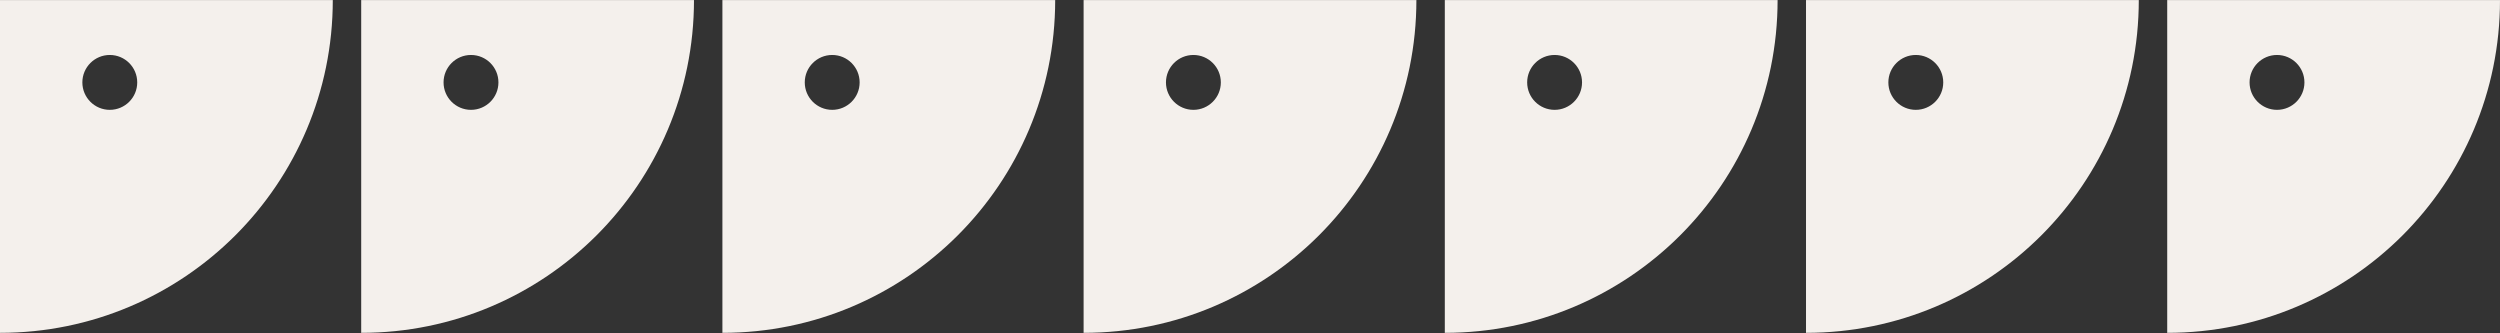
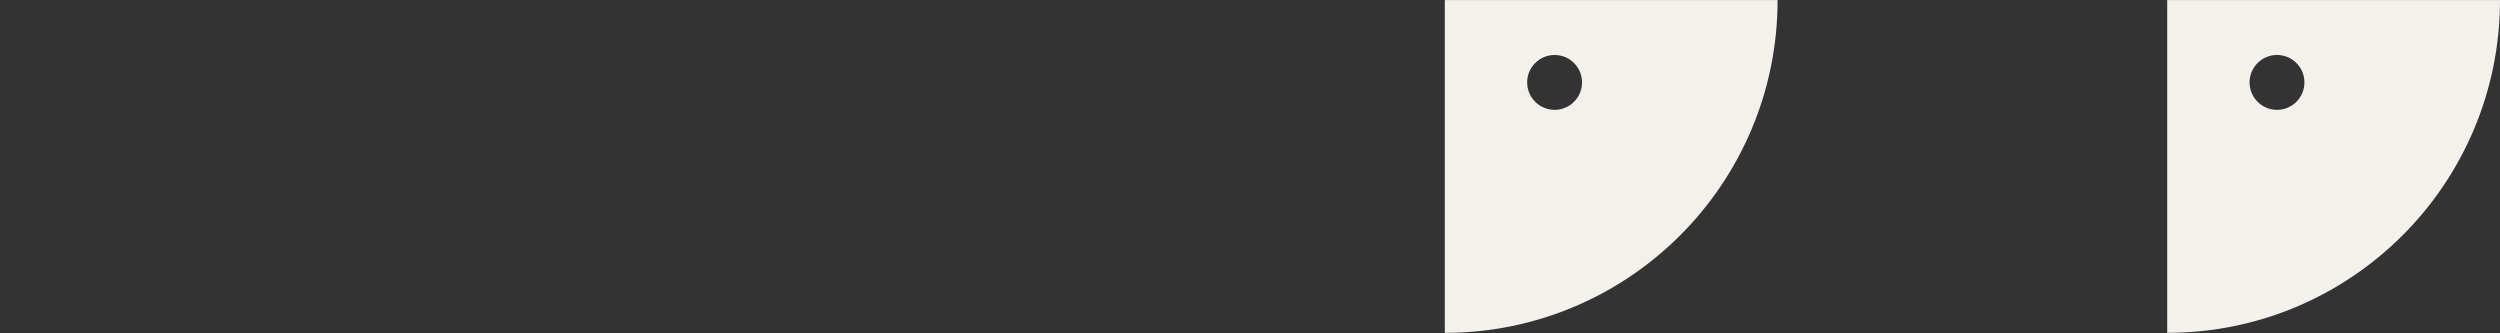
<svg xmlns="http://www.w3.org/2000/svg" width="1336" height="178" viewBox="0 0 1336 178" fill="none">
  <rect x="0" y="0" width="1336" height="178" fill="#333333" stroke="none" />
-   <path d="M0 0.026L0 177.869C49.104 177.869 93.559 157.967 125.762 125.788C157.94 93.61 177.843 49.155 177.843 0.026L0 0.026ZM58.674 58.7C50.58 58.7 44.012 52.132 44.012 44.038C44.012 35.944 50.58 29.376 58.674 29.376C66.768 29.376 73.336 35.944 73.336 44.038C73.336 52.132 66.768 58.7 58.674 58.7Z" fill="#F4F0EC" />
-   <path d="M193.025 0.026L193.025 177.869C242.13 177.869 286.584 157.967 318.787 125.788C350.966 93.61 370.868 49.155 370.868 0.026L193.025 0.026ZM251.7 58.7C243.606 58.7 237.037 52.132 237.037 44.038C237.037 35.944 243.606 29.376 251.7 29.376C259.793 29.376 266.362 35.944 266.362 44.038C266.362 52.132 259.793 58.7 251.7 58.7Z" fill="#F4F0EC" />
-   <path d="M386.053 0.026L386.053 177.869C435.157 177.869 479.611 157.967 511.814 125.788C543.993 93.61 563.895 49.155 563.895 0.026L386.053 0.026ZM444.727 58.7C436.633 58.7 430.064 52.132 430.064 44.038C430.064 35.944 436.633 29.376 444.727 29.376C452.821 29.376 459.389 35.944 459.389 44.038C459.389 52.132 452.821 58.7 444.727 58.7Z" fill="#F4F0EC" />
  <path d="M772.105 0.026V177.869C821.21 177.869 865.664 157.967 897.867 125.788C930.046 93.61 949.948 49.155 949.948 0.026L772.105 0.026ZM830.78 58.7C822.686 58.7 816.117 52.132 816.117 44.038C816.117 35.944 822.686 29.376 830.78 29.376C838.873 29.376 845.442 35.944 845.442 44.038C845.442 52.132 838.873 58.7 830.78 58.7Z" fill="#F4F0EC" />
-   <path d="M579.078 0.026V177.869C628.182 177.869 672.637 157.967 704.84 125.788C737.018 93.61 756.921 49.155 756.921 0.026L579.078 0.026ZM637.752 58.7C629.658 58.7 623.09 52.132 623.09 44.038C623.09 35.944 629.658 29.376 637.752 29.376C645.846 29.376 652.415 35.944 652.415 44.038C652.415 52.132 645.846 58.7 637.752 58.7Z" fill="#F4F0EC" />
-   <path d="M965.131 0.026V177.869C1014.23 177.869 1058.69 157.967 1090.89 125.788C1123.07 93.61 1142.97 49.155 1142.97 0.026L965.131 0.026ZM1023.8 58.7C1015.71 58.7 1009.14 52.132 1009.14 44.038C1009.14 35.944 1015.71 29.376 1023.8 29.376C1031.9 29.376 1038.47 35.944 1038.47 44.038C1038.47 52.132 1031.9 58.7 1023.8 58.7Z" fill="#F4F0EC" />
  <path d="M1158.16 0.026V177.869C1207.26 177.869 1251.71 157.967 1283.92 125.788C1316.1 93.61 1336 49.155 1336 0.026L1158.16 0.026ZM1216.83 58.7C1208.74 58.7 1202.17 52.132 1202.17 44.038C1202.17 35.944 1208.74 29.376 1216.83 29.376C1224.92 29.376 1231.49 35.944 1231.49 44.038C1231.49 52.132 1224.92 58.7 1216.83 58.7Z" fill="#F4F0EC" />
</svg>